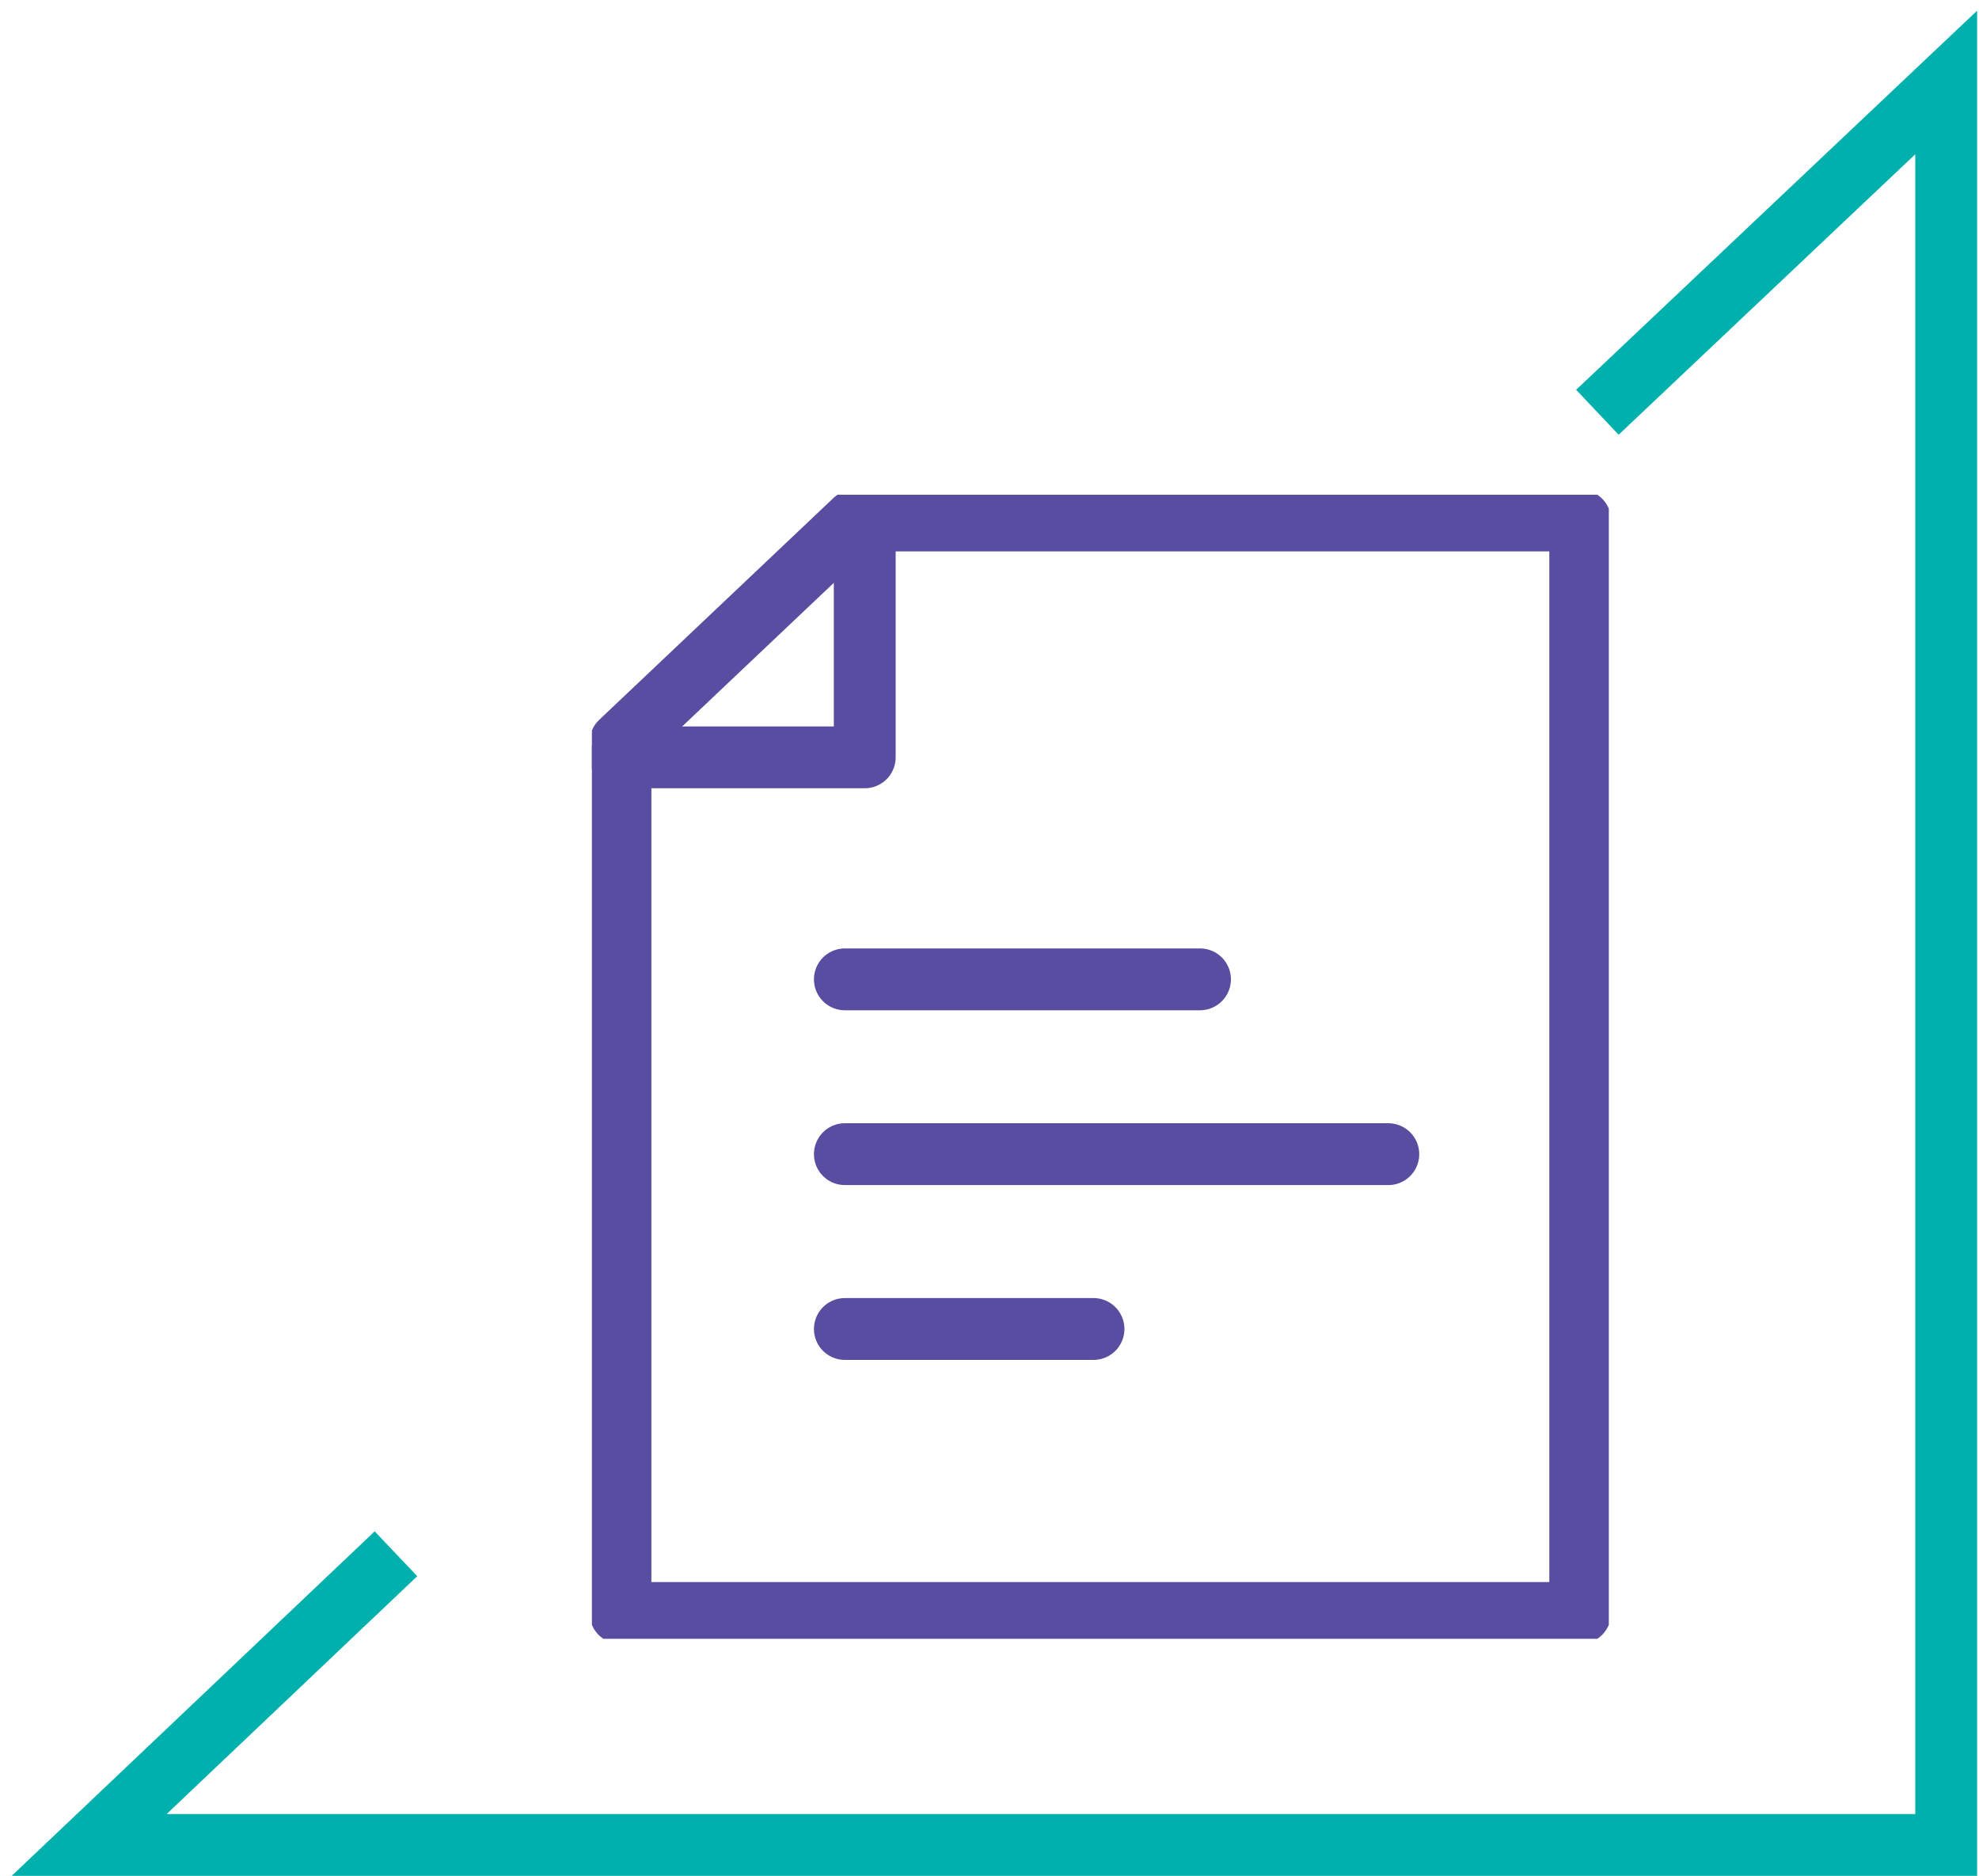
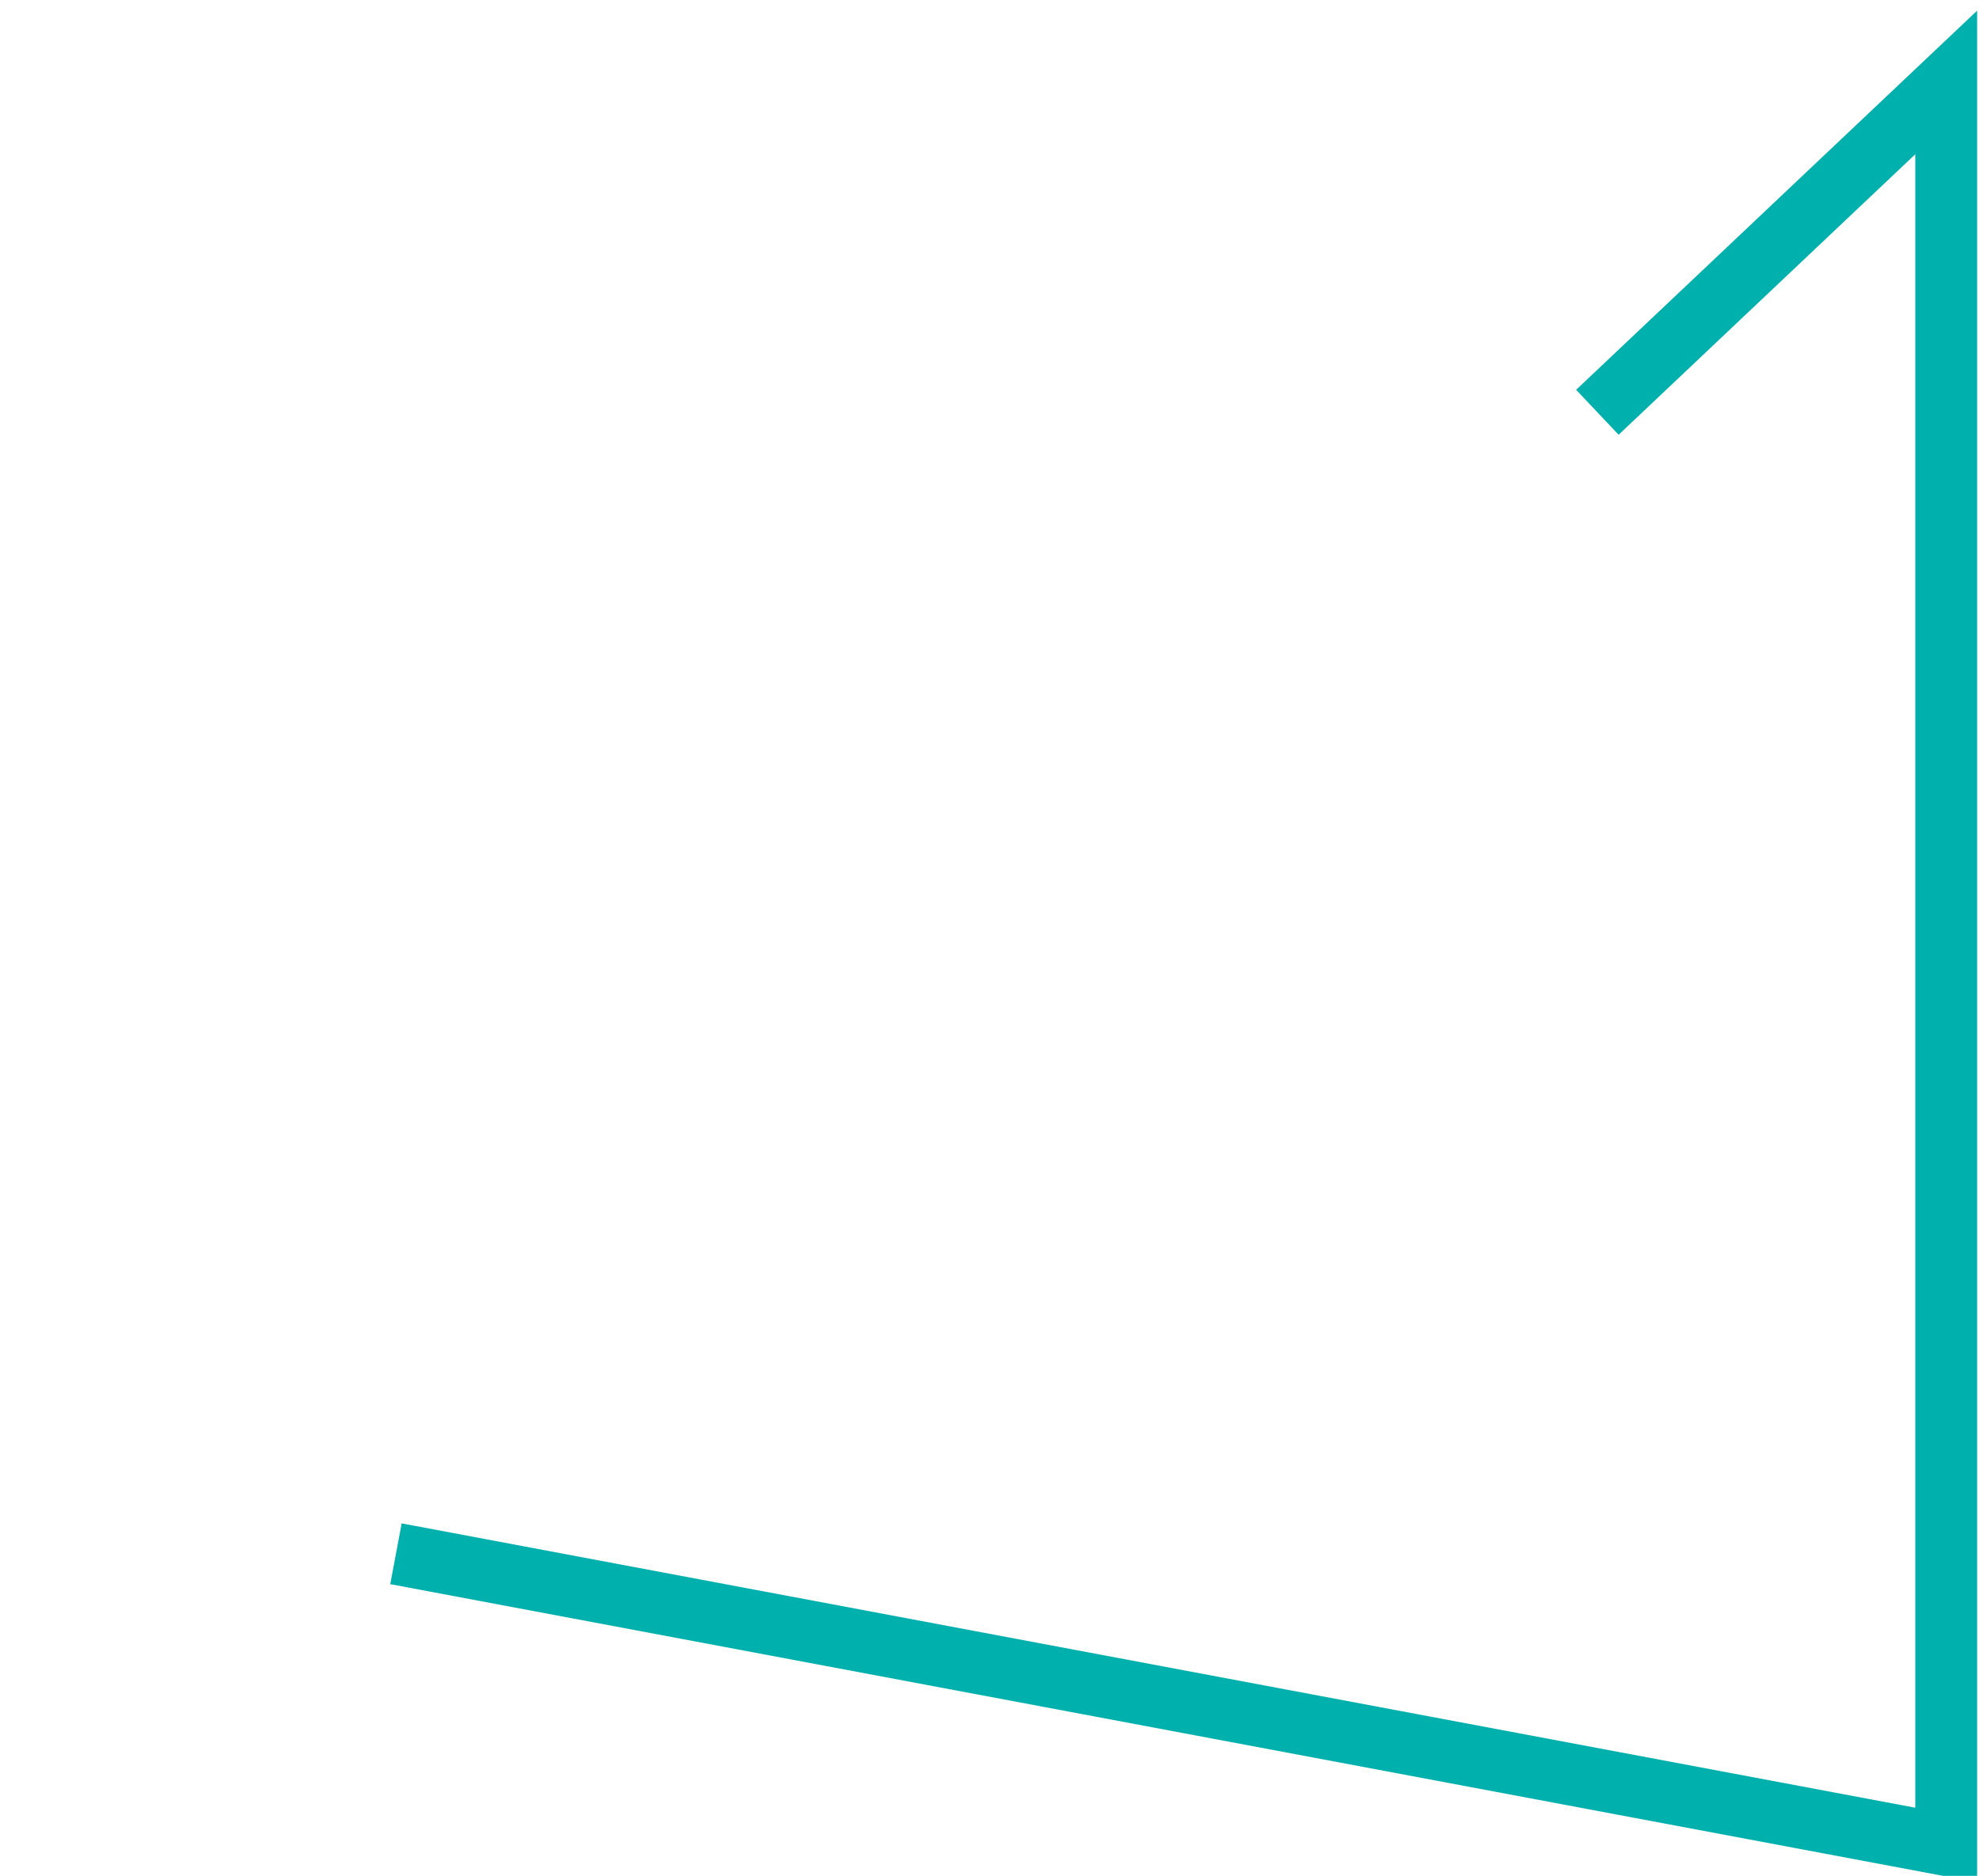
<svg xmlns="http://www.w3.org/2000/svg" width="96" height="91" viewBox="0 0 96 91" fill="none">
-   <path d="M77.488 20L94.409 4V89.503H4.324L19.208 75.376" stroke="#00B0AD" stroke-width="3" stroke-miterlimit="10" />
+   <path d="M77.488 20L94.409 4V89.503L19.208 75.376" stroke="#00B0AD" stroke-width="3" stroke-miterlimit="10" />
  <g clip-path="url(#clip0_2063_72231)">
    <path d="M76.656 78.25H30.098V36.01L41.46 25.25H76.656V78.25Z" stroke="#584DA0" stroke-width="3" stroke-linecap="round" stroke-linejoin="round" />
-     <path d="M30.098 36.74H41.948V25.25" stroke="#584DA0" stroke-width="3" stroke-linecap="round" stroke-linejoin="round" />
-     <path d="M40.984 55.99H67.346" stroke="#584DA0" stroke-width="3" stroke-linecap="round" stroke-linejoin="round" />
-     <path d="M40.984 47.51H58.211" stroke="#584DA0" stroke-width="3" stroke-linecap="round" stroke-linejoin="round" />
-     <path d="M40.984 64.471H53.045" stroke="#584DA0" stroke-width="3" stroke-linecap="round" stroke-linejoin="round" />
  </g>
  <defs>
    <clipPath id="clip0_2063_72231">
-       <rect width="49.33" height="55.5" fill="white" transform="translate(28.713 24)" />
-     </clipPath>
+       </clipPath>
  </defs>
</svg>